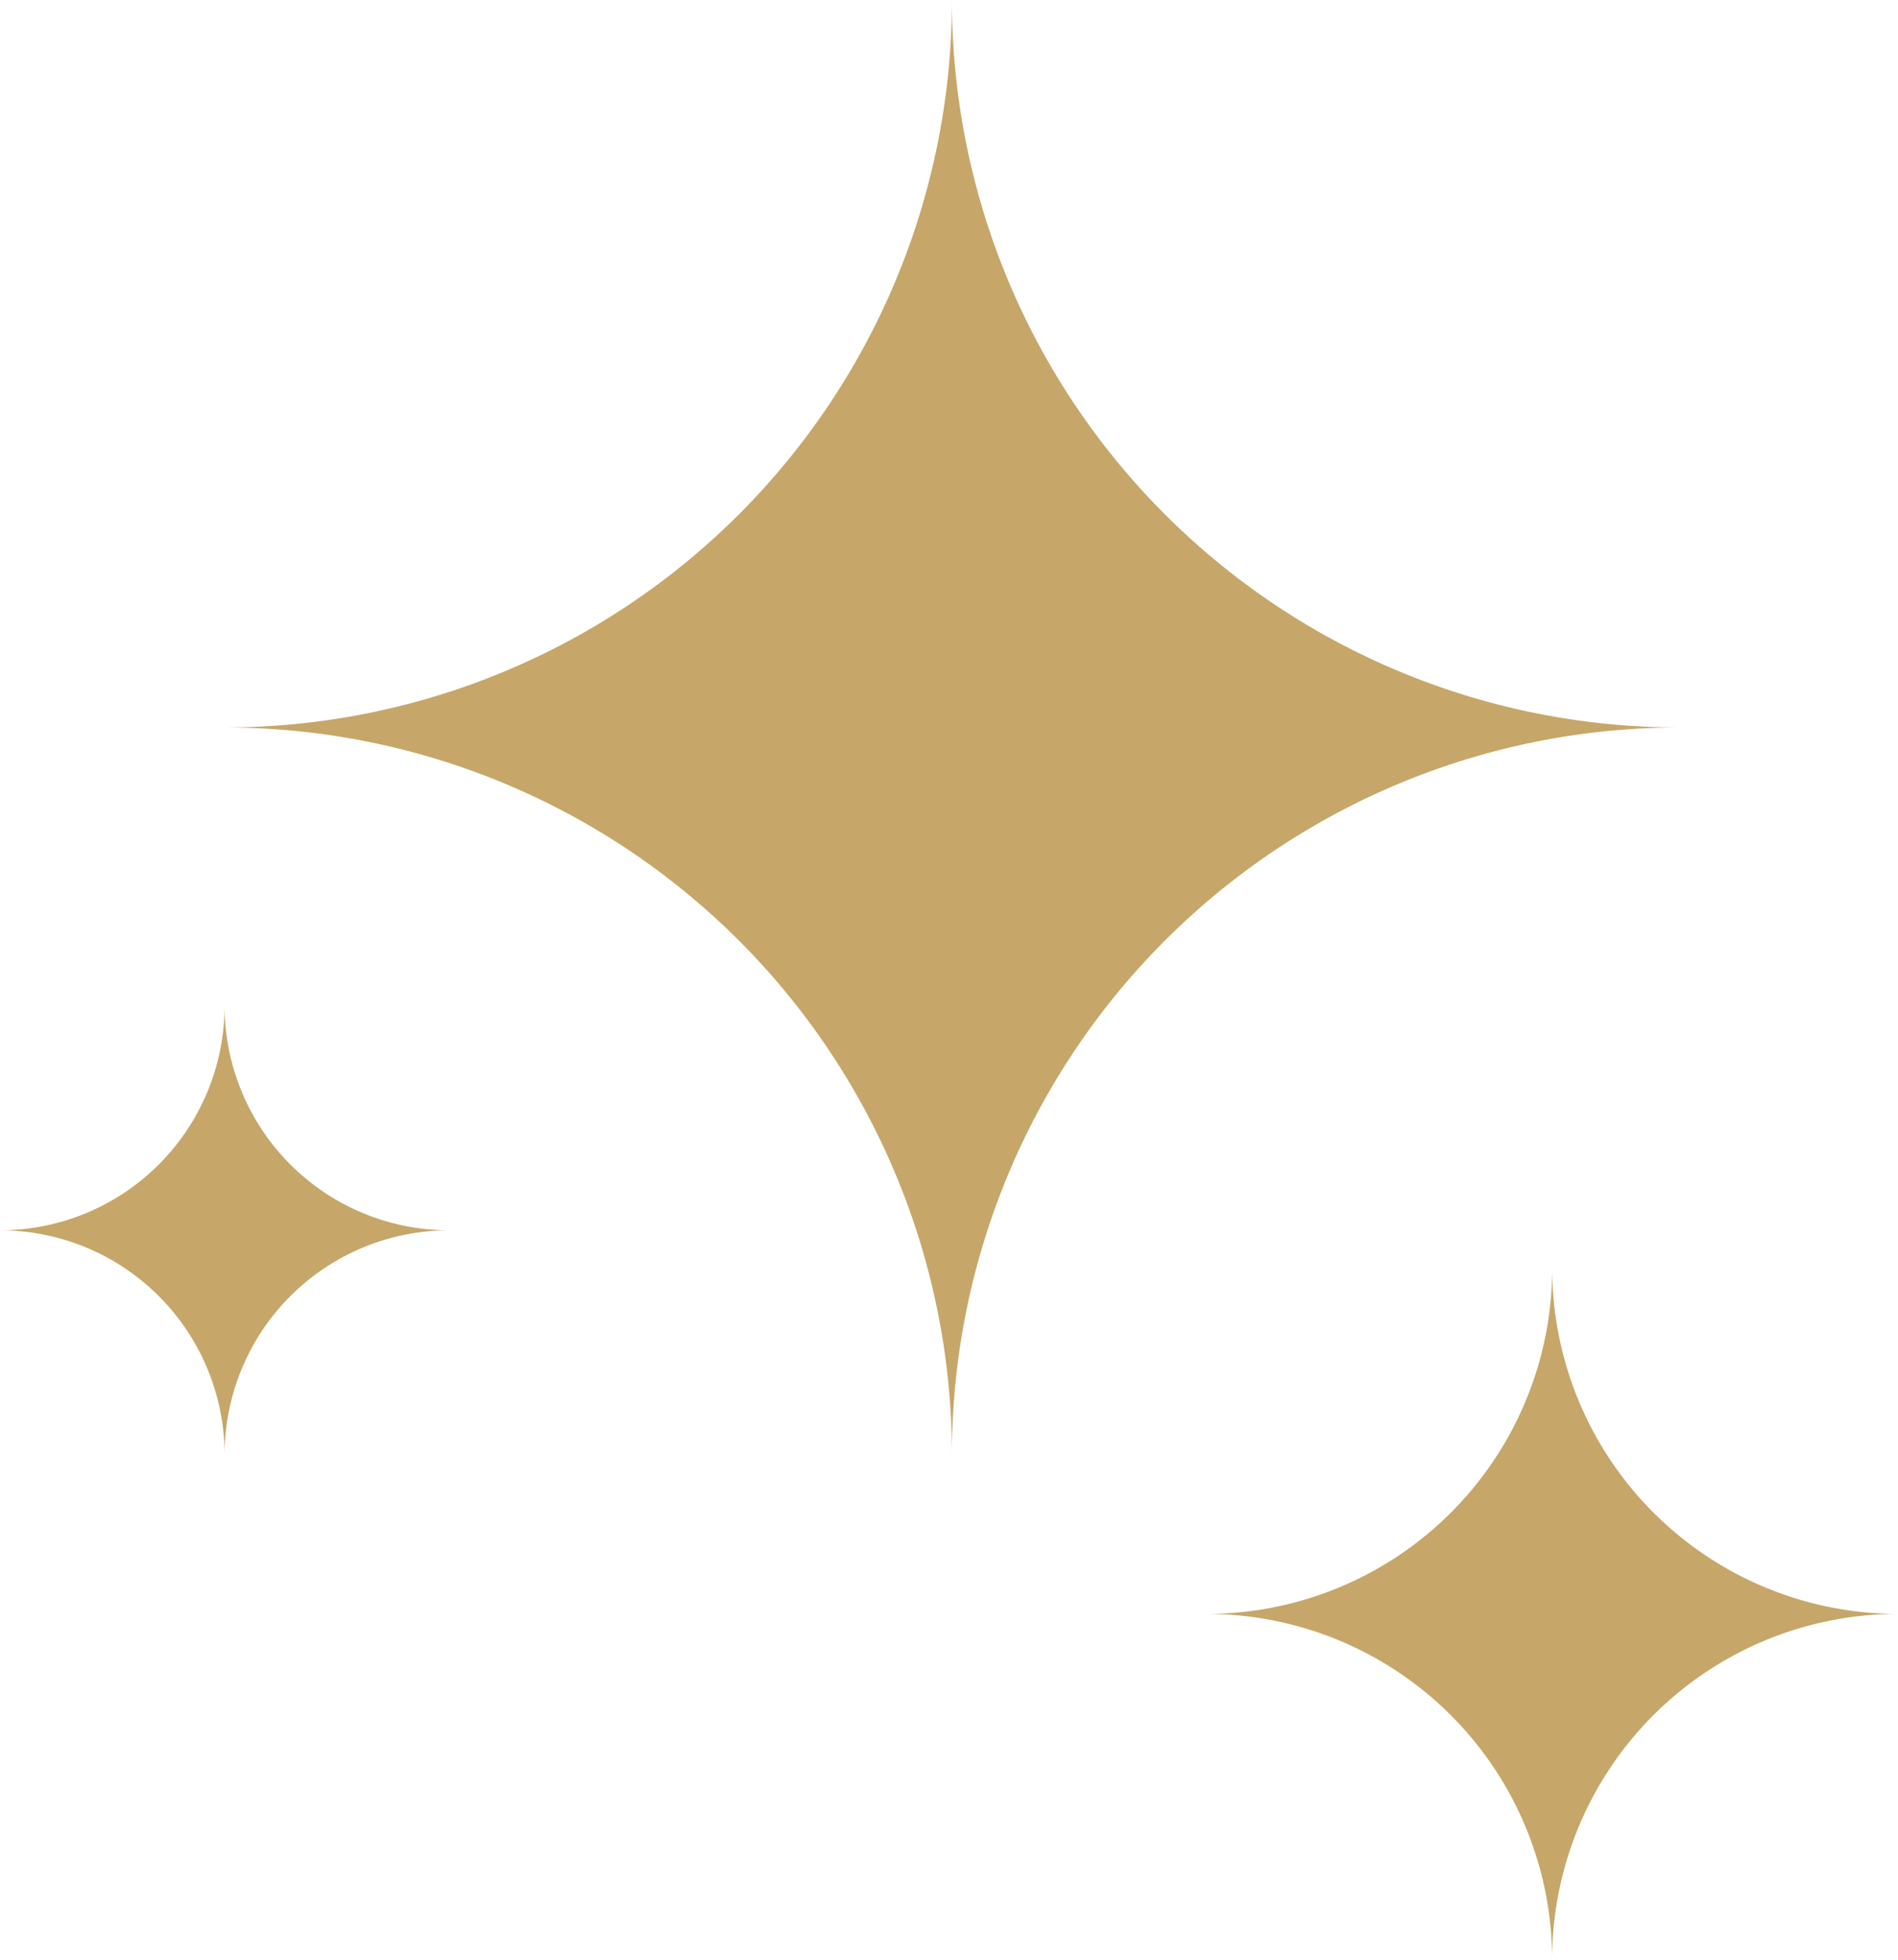
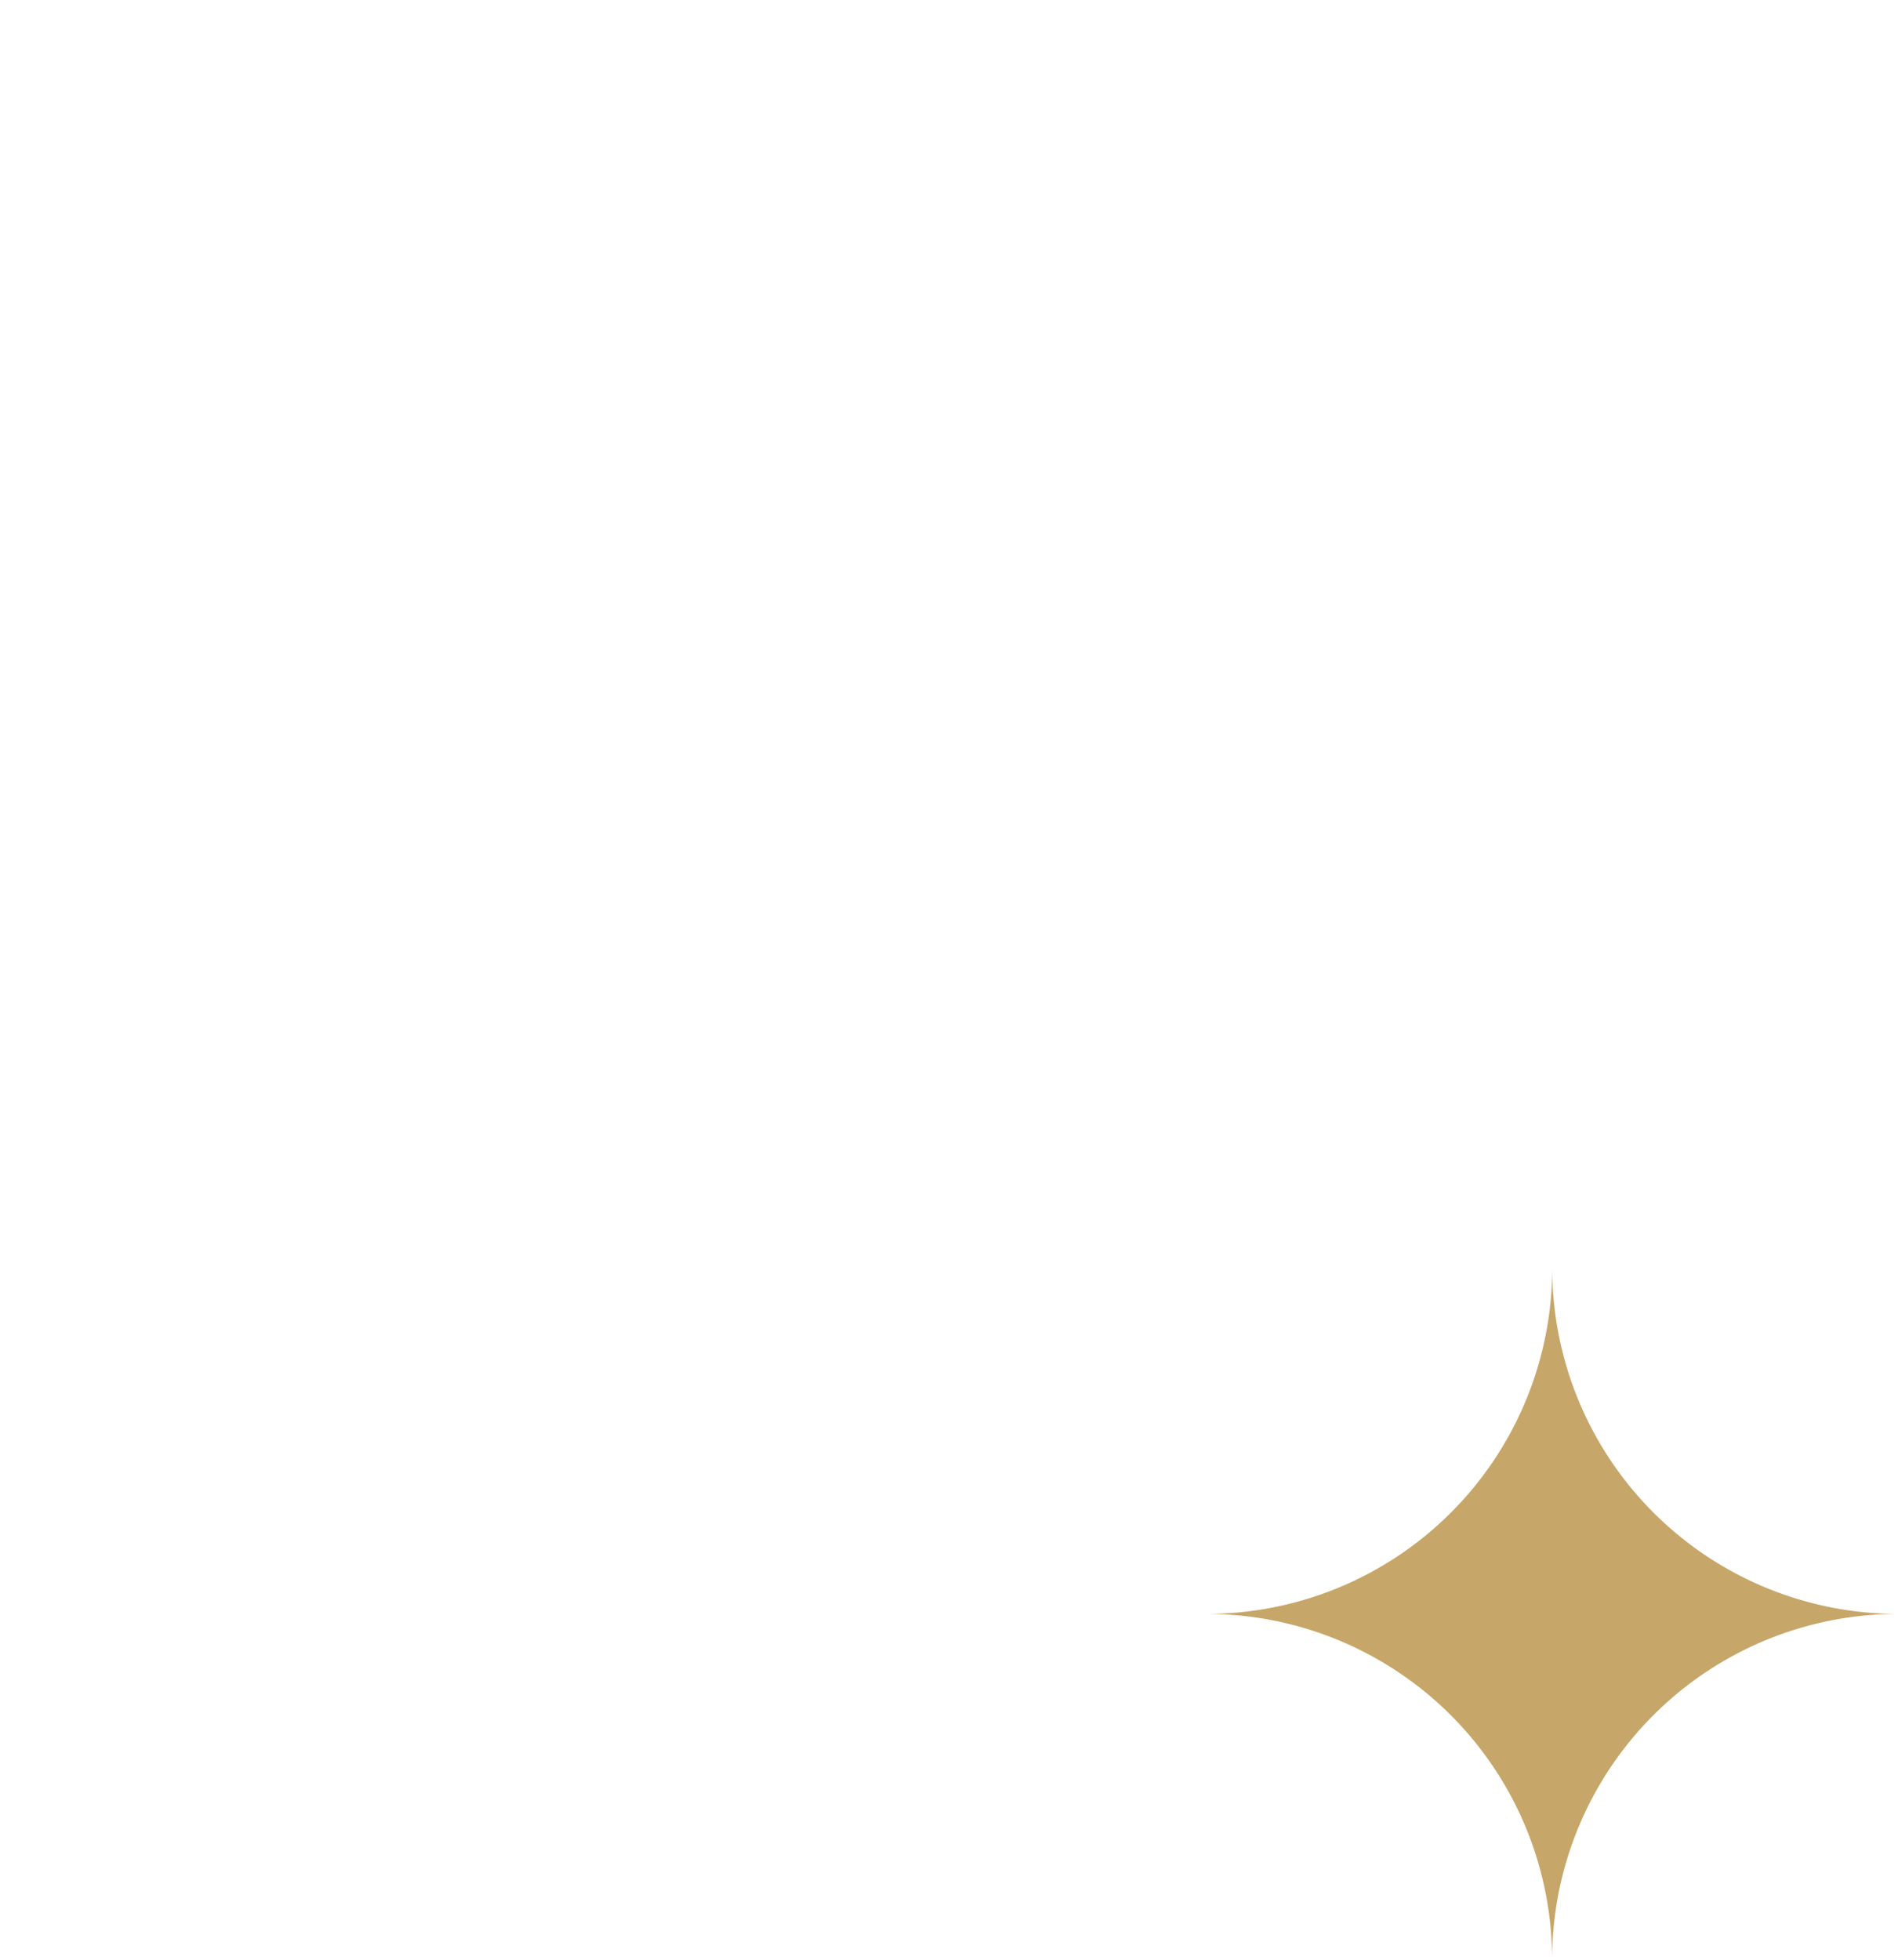
<svg xmlns="http://www.w3.org/2000/svg" width="71.723" height="74.037" viewBox="0 0 71.723 74.037">
  <g data-name="Groupe 80666" fill="#C6A769">
-     <path data-name="Tracé 530214" d="M8.489 27.483A27.484 27.484 0 0035.972 0a27.483 27.483 0 0027.483 27.483 27.483 27.483 0 00-27.483 27.483A27.484 27.484 0 008.489 27.483" />
    <path data-name="Tracé 530215" d="M45.59 60.972a13.067 13.067 0 0013.066-13.067 13.066 13.066 0 0013.062 13.067 13.066 13.066 0 00-13.066 13.067 13.067 13.067 0 00-13.066-13.067" />
-     <path data-name="Tracé 530216" d="M0 46.48a8.488 8.488 0 008.487-8.488 8.487 8.487 0 008.488 8.488 8.487 8.487 0 00-8.488 8.488A8.488 8.488 0 000 46.48" />
  </g>
</svg>